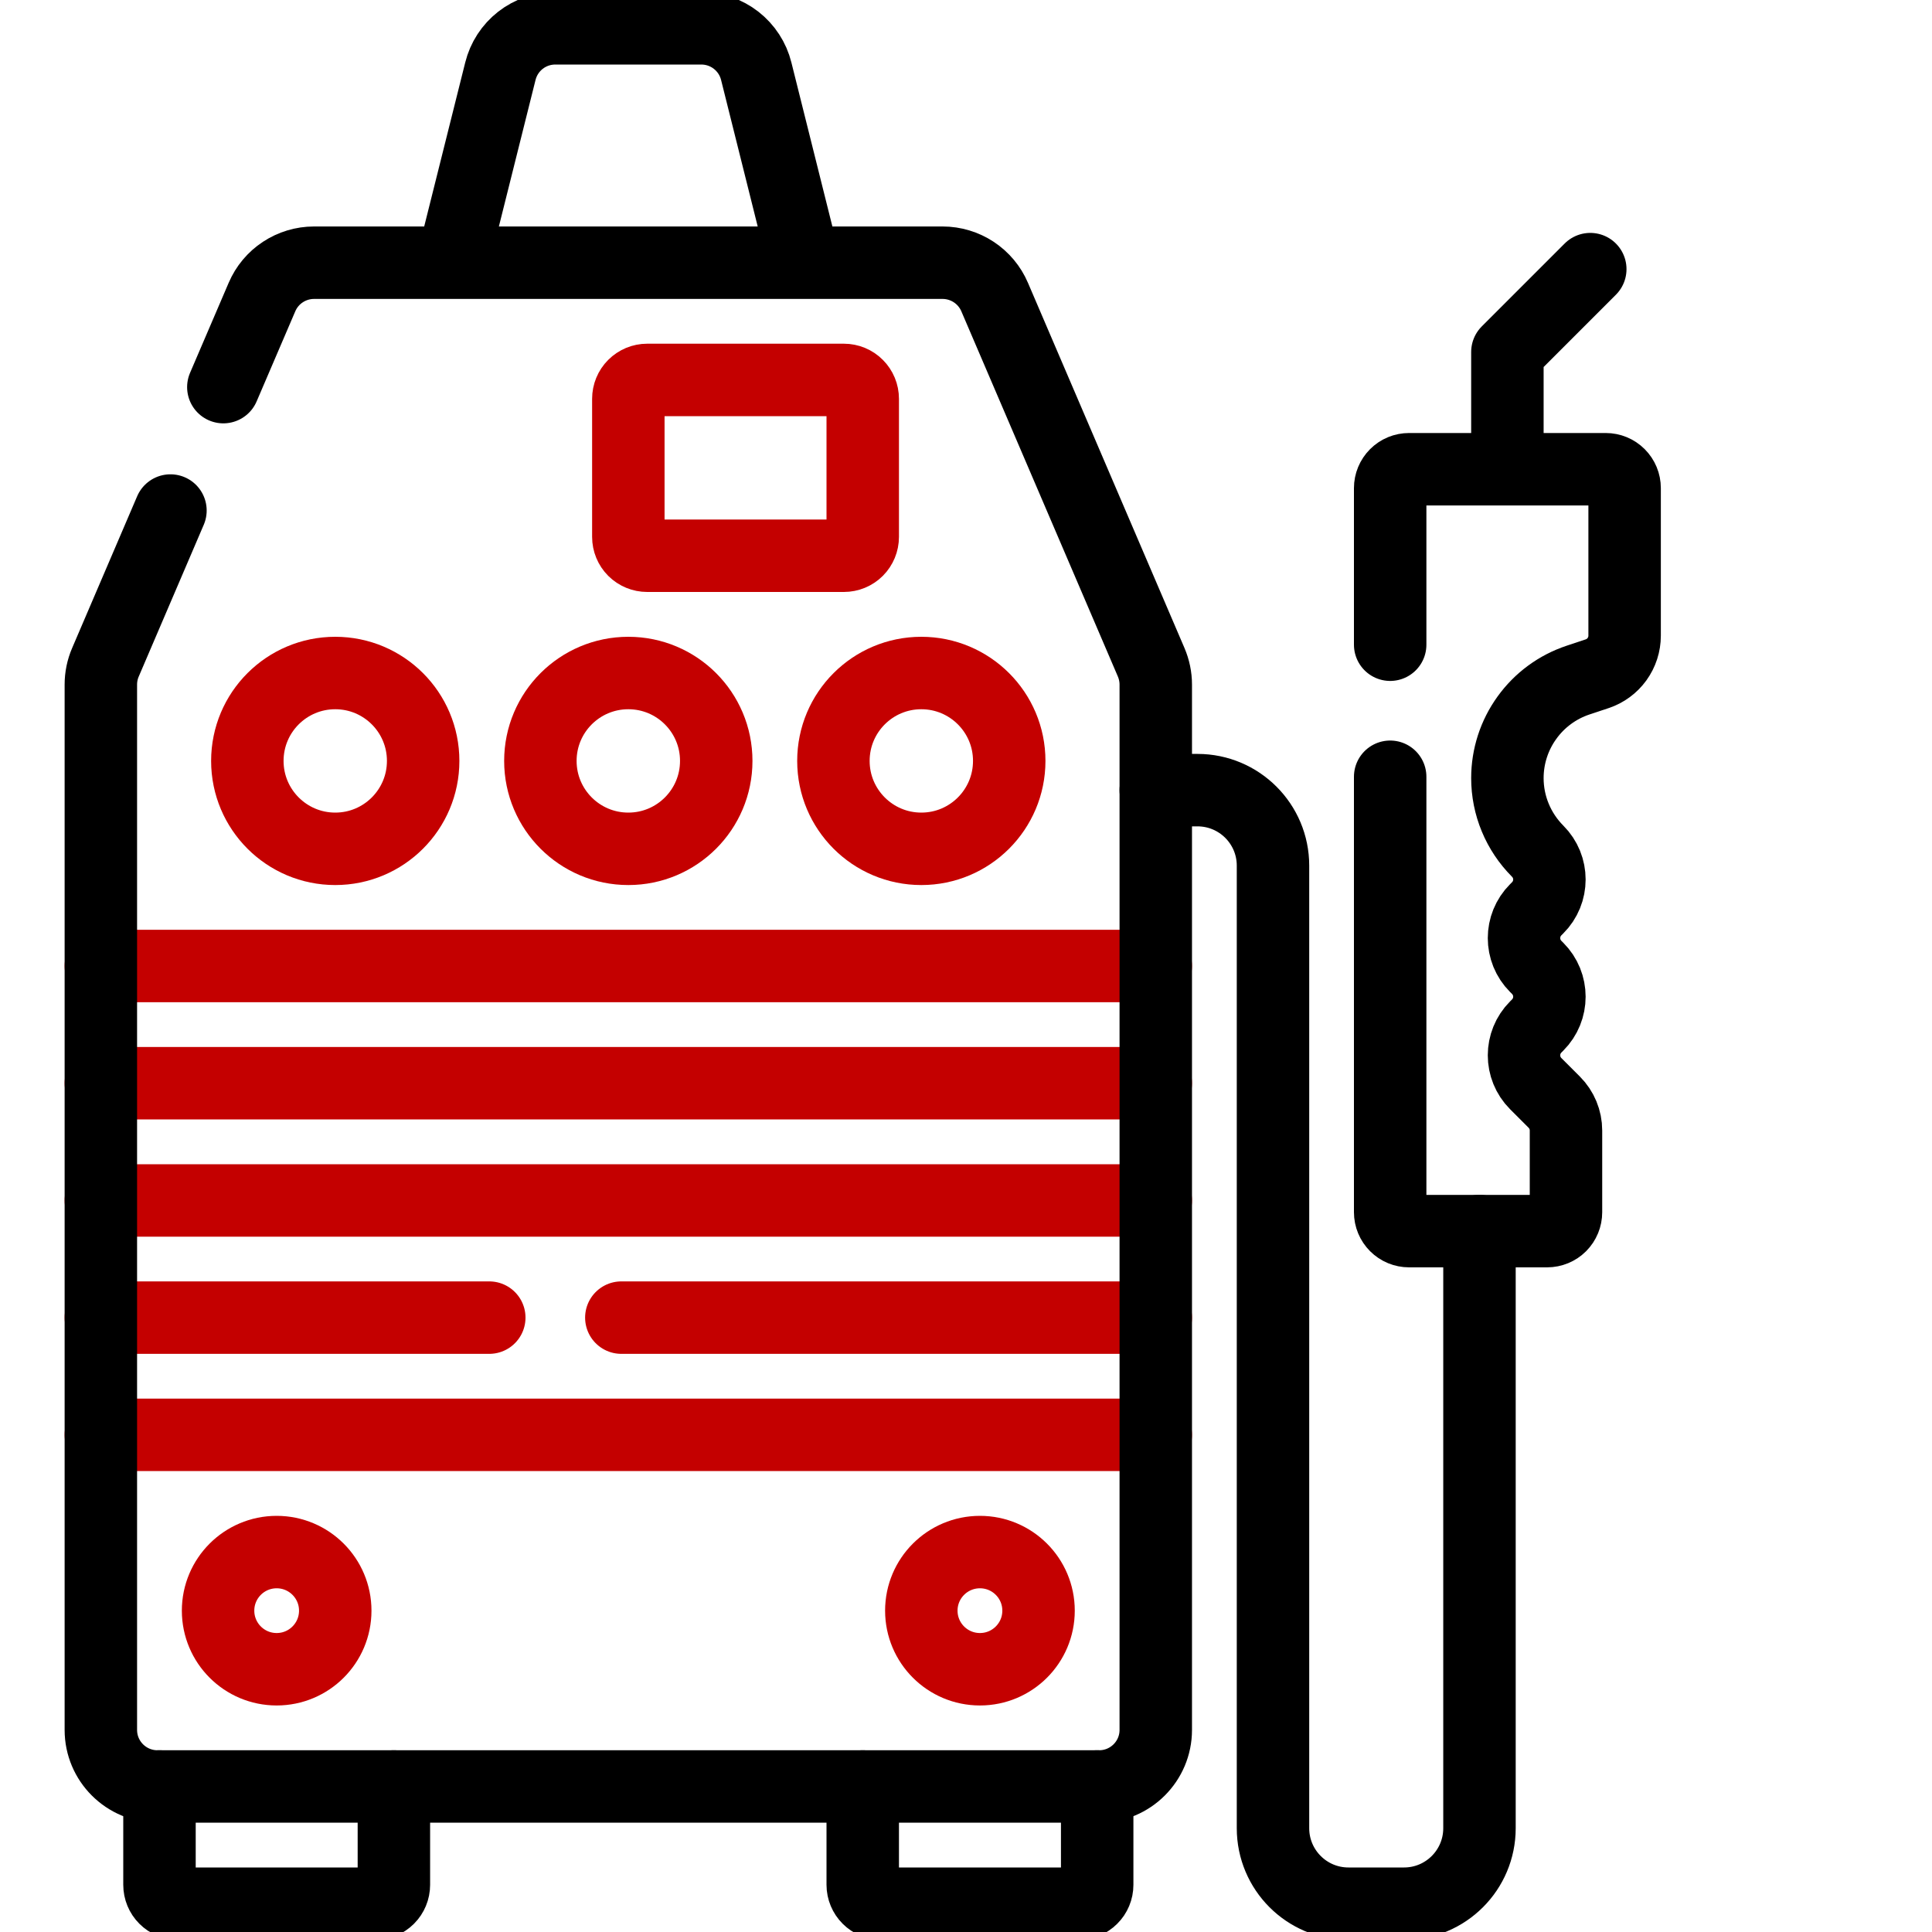
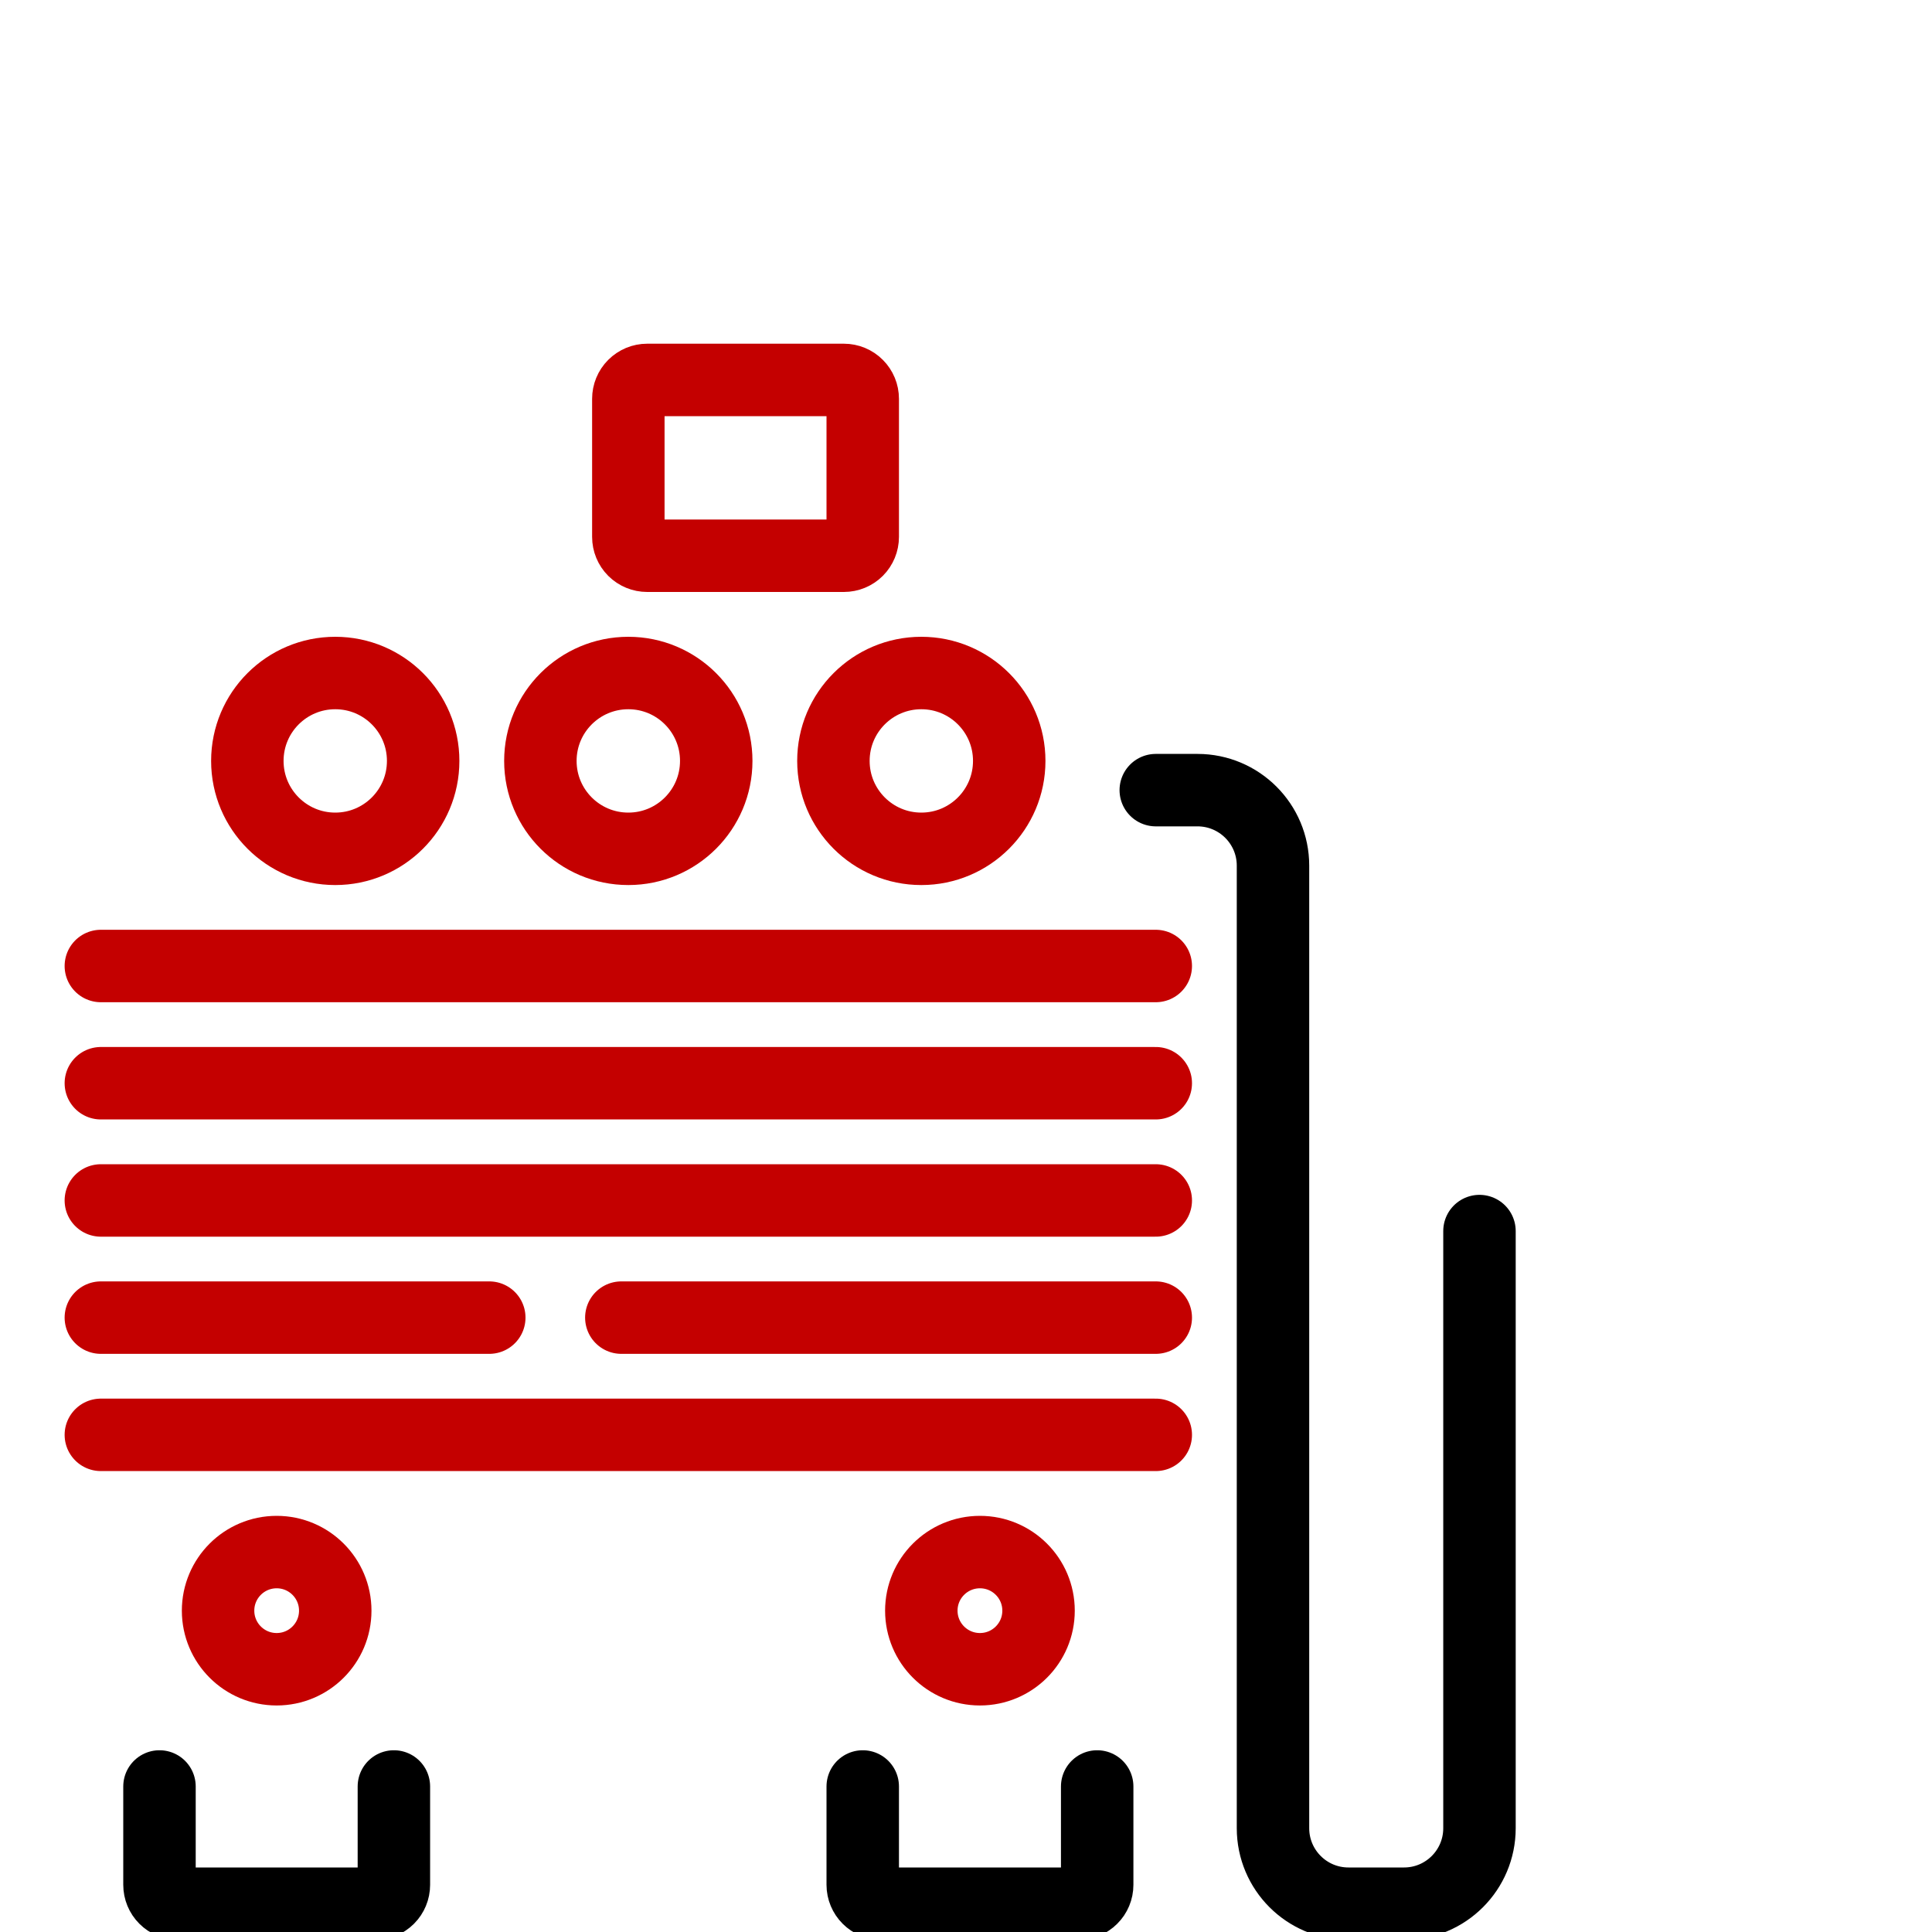
<svg xmlns="http://www.w3.org/2000/svg" width="40" height="40" viewBox="0 0 40 40" fill="none">
  <g clip-path="url(#clip0_4002_103)">
-     <path d="M28.782 16.082V25.098C28.782 25.202 28.823 25.301 28.897 25.375C28.97 25.448 29.069 25.489 29.173 25.489H32.032C32.135 25.489 32.235 25.448 32.308 25.375C32.381 25.301 32.422 25.202 32.422 25.098V23.406C32.422 23.186 32.335 22.975 32.179 22.819L31.796 22.436C31.472 22.112 31.472 21.586 31.796 21.262L31.835 21.223C32.16 20.898 32.16 20.373 31.835 20.048L31.796 20.009C31.472 19.685 31.472 19.159 31.796 18.835L31.835 18.796C32.16 18.472 32.16 17.946 31.835 17.622C31.637 17.423 31.479 17.187 31.372 16.928C31.264 16.669 31.209 16.39 31.209 16.11C31.209 15.661 31.35 15.224 31.613 14.86C31.875 14.495 32.245 14.223 32.671 14.081L33.068 13.949C33.233 13.894 33.377 13.788 33.479 13.647C33.581 13.505 33.636 13.335 33.636 13.161V10.106C33.636 10.002 33.595 9.903 33.521 9.829C33.448 9.756 33.349 9.715 33.245 9.715H29.173C29.069 9.715 28.97 9.756 28.897 9.829C28.823 9.903 28.782 10.002 28.782 10.106V13.348M31.209 9.715V7.288L32.925 5.572" stroke="black" stroke-width="1.5" stroke-miterlimit="10" stroke-linecap="round" stroke-linejoin="round" />
    <path d="M2.088 20H23.929M2.088 22.427H23.929M2.088 24.854H23.929M12.864 27.28H23.929M2.088 27.28H10.13M2.088 29.707H23.929" stroke="#C40000" stroke-width="1.5" stroke-miterlimit="10" stroke-linecap="round" stroke-linejoin="round" />
-     <path d="M3.529 10.57L2.183 13.712C2.12 13.858 2.088 14.015 2.088 14.174V35.816C2.088 36.463 2.613 36.987 3.26 36.987H22.757C23.404 36.987 23.929 36.463 23.929 35.816V14.174C23.929 14.015 23.896 13.858 23.834 13.712L20.593 6.15C20.503 5.939 20.352 5.759 20.161 5.633C19.97 5.507 19.745 5.439 19.516 5.439H6.501C6.271 5.439 6.047 5.507 5.856 5.633C5.664 5.759 5.514 5.939 5.424 6.15L4.624 8.015M16.648 5.439L15.657 1.474C15.594 1.22 15.447 0.995 15.241 0.834C15.035 0.673 14.781 0.586 14.52 0.586H11.497C11.235 0.586 10.981 0.673 10.775 0.834C10.569 0.995 10.423 1.22 10.36 1.474L9.368 5.439" stroke="black" stroke-width="1.5" stroke-miterlimit="10" stroke-linecap="round" stroke-linejoin="round" />
    <path d="M17.472 11.506H13.399C13.296 11.506 13.197 11.465 13.123 11.392C13.05 11.319 13.009 11.219 13.009 11.116V8.257C13.009 8.153 13.05 8.054 13.123 7.981C13.197 7.907 13.296 7.866 13.399 7.866H17.472C17.575 7.866 17.675 7.907 17.748 7.981C17.821 8.054 17.862 8.153 17.862 8.257V11.116C17.862 11.219 17.821 11.319 17.748 11.392C17.675 11.465 17.575 11.506 17.472 11.506Z" stroke="#C40000" stroke-width="1.5" stroke-miterlimit="10" stroke-linecap="round" stroke-linejoin="round" />
    <path d="M6.941 17.574C7.946 17.574 8.761 16.759 8.761 15.754C8.761 14.748 7.946 13.934 6.941 13.934C5.936 13.934 5.121 14.748 5.121 15.754C5.121 16.759 5.936 17.574 6.941 17.574Z" stroke="#C40000" stroke-width="1.5" stroke-miterlimit="10" stroke-linecap="round" stroke-linejoin="round" />
    <path d="M13.009 17.574C14.014 17.574 14.829 16.759 14.829 15.754C14.829 14.748 14.014 13.934 13.009 13.934C12.003 13.934 11.188 14.748 11.188 15.754C11.188 16.759 12.003 17.574 13.009 17.574Z" stroke="#C40000" stroke-width="1.5" stroke-miterlimit="10" stroke-linecap="round" stroke-linejoin="round" />
    <path d="M19.075 17.574C20.08 17.574 20.895 16.759 20.895 15.754C20.895 14.748 20.08 13.934 19.075 13.934C18.07 13.934 17.255 14.748 17.255 15.754C17.255 16.759 18.07 17.574 19.075 17.574Z" stroke="#C40000" stroke-width="1.5" stroke-miterlimit="10" stroke-linecap="round" stroke-linejoin="round" />
    <path d="M5.728 34.56C6.398 34.56 6.941 34.017 6.941 33.347C6.941 32.677 6.398 32.134 5.728 32.134C5.058 32.134 4.515 32.677 4.515 33.347C4.515 34.017 5.058 34.56 5.728 34.56Z" stroke="#C40000" stroke-width="1.5" stroke-miterlimit="10" stroke-linecap="round" stroke-linejoin="round" />
    <path d="M20.289 34.56C20.959 34.56 21.502 34.017 21.502 33.347C21.502 32.677 20.959 32.134 20.289 32.134C19.618 32.134 19.075 32.677 19.075 33.347C19.075 34.017 19.618 34.56 20.289 34.56Z" stroke="#C40000" stroke-width="1.5" stroke-miterlimit="10" stroke-linecap="round" stroke-linejoin="round" />
    <path d="M8.155 36.987V39.023C8.155 39.127 8.114 39.226 8.041 39.299C7.968 39.372 7.868 39.414 7.765 39.414H3.692C3.589 39.414 3.489 39.372 3.416 39.299C3.343 39.226 3.302 39.127 3.302 39.023V36.987M22.716 36.987V39.023C22.716 39.127 22.675 39.226 22.601 39.299C22.528 39.372 22.429 39.414 22.325 39.414H18.253C18.149 39.414 18.05 39.372 17.977 39.299C17.904 39.226 17.862 39.127 17.862 39.023V36.987M23.929 16.359H24.793C25.656 16.359 26.356 17.059 26.356 17.922V37.851C26.356 38.714 27.055 39.414 27.918 39.414H29.069C29.932 39.414 30.631 38.714 30.631 37.851V25.488" stroke="black" stroke-width="1.5" stroke-miterlimit="10" stroke-linecap="round" stroke-linejoin="round" />
  </g>
  <defs>
    <clipPath id="clip0_4002_103">
      <rect width="40" height="40" fill="white" />
    </clipPath>
  </defs>
</svg>